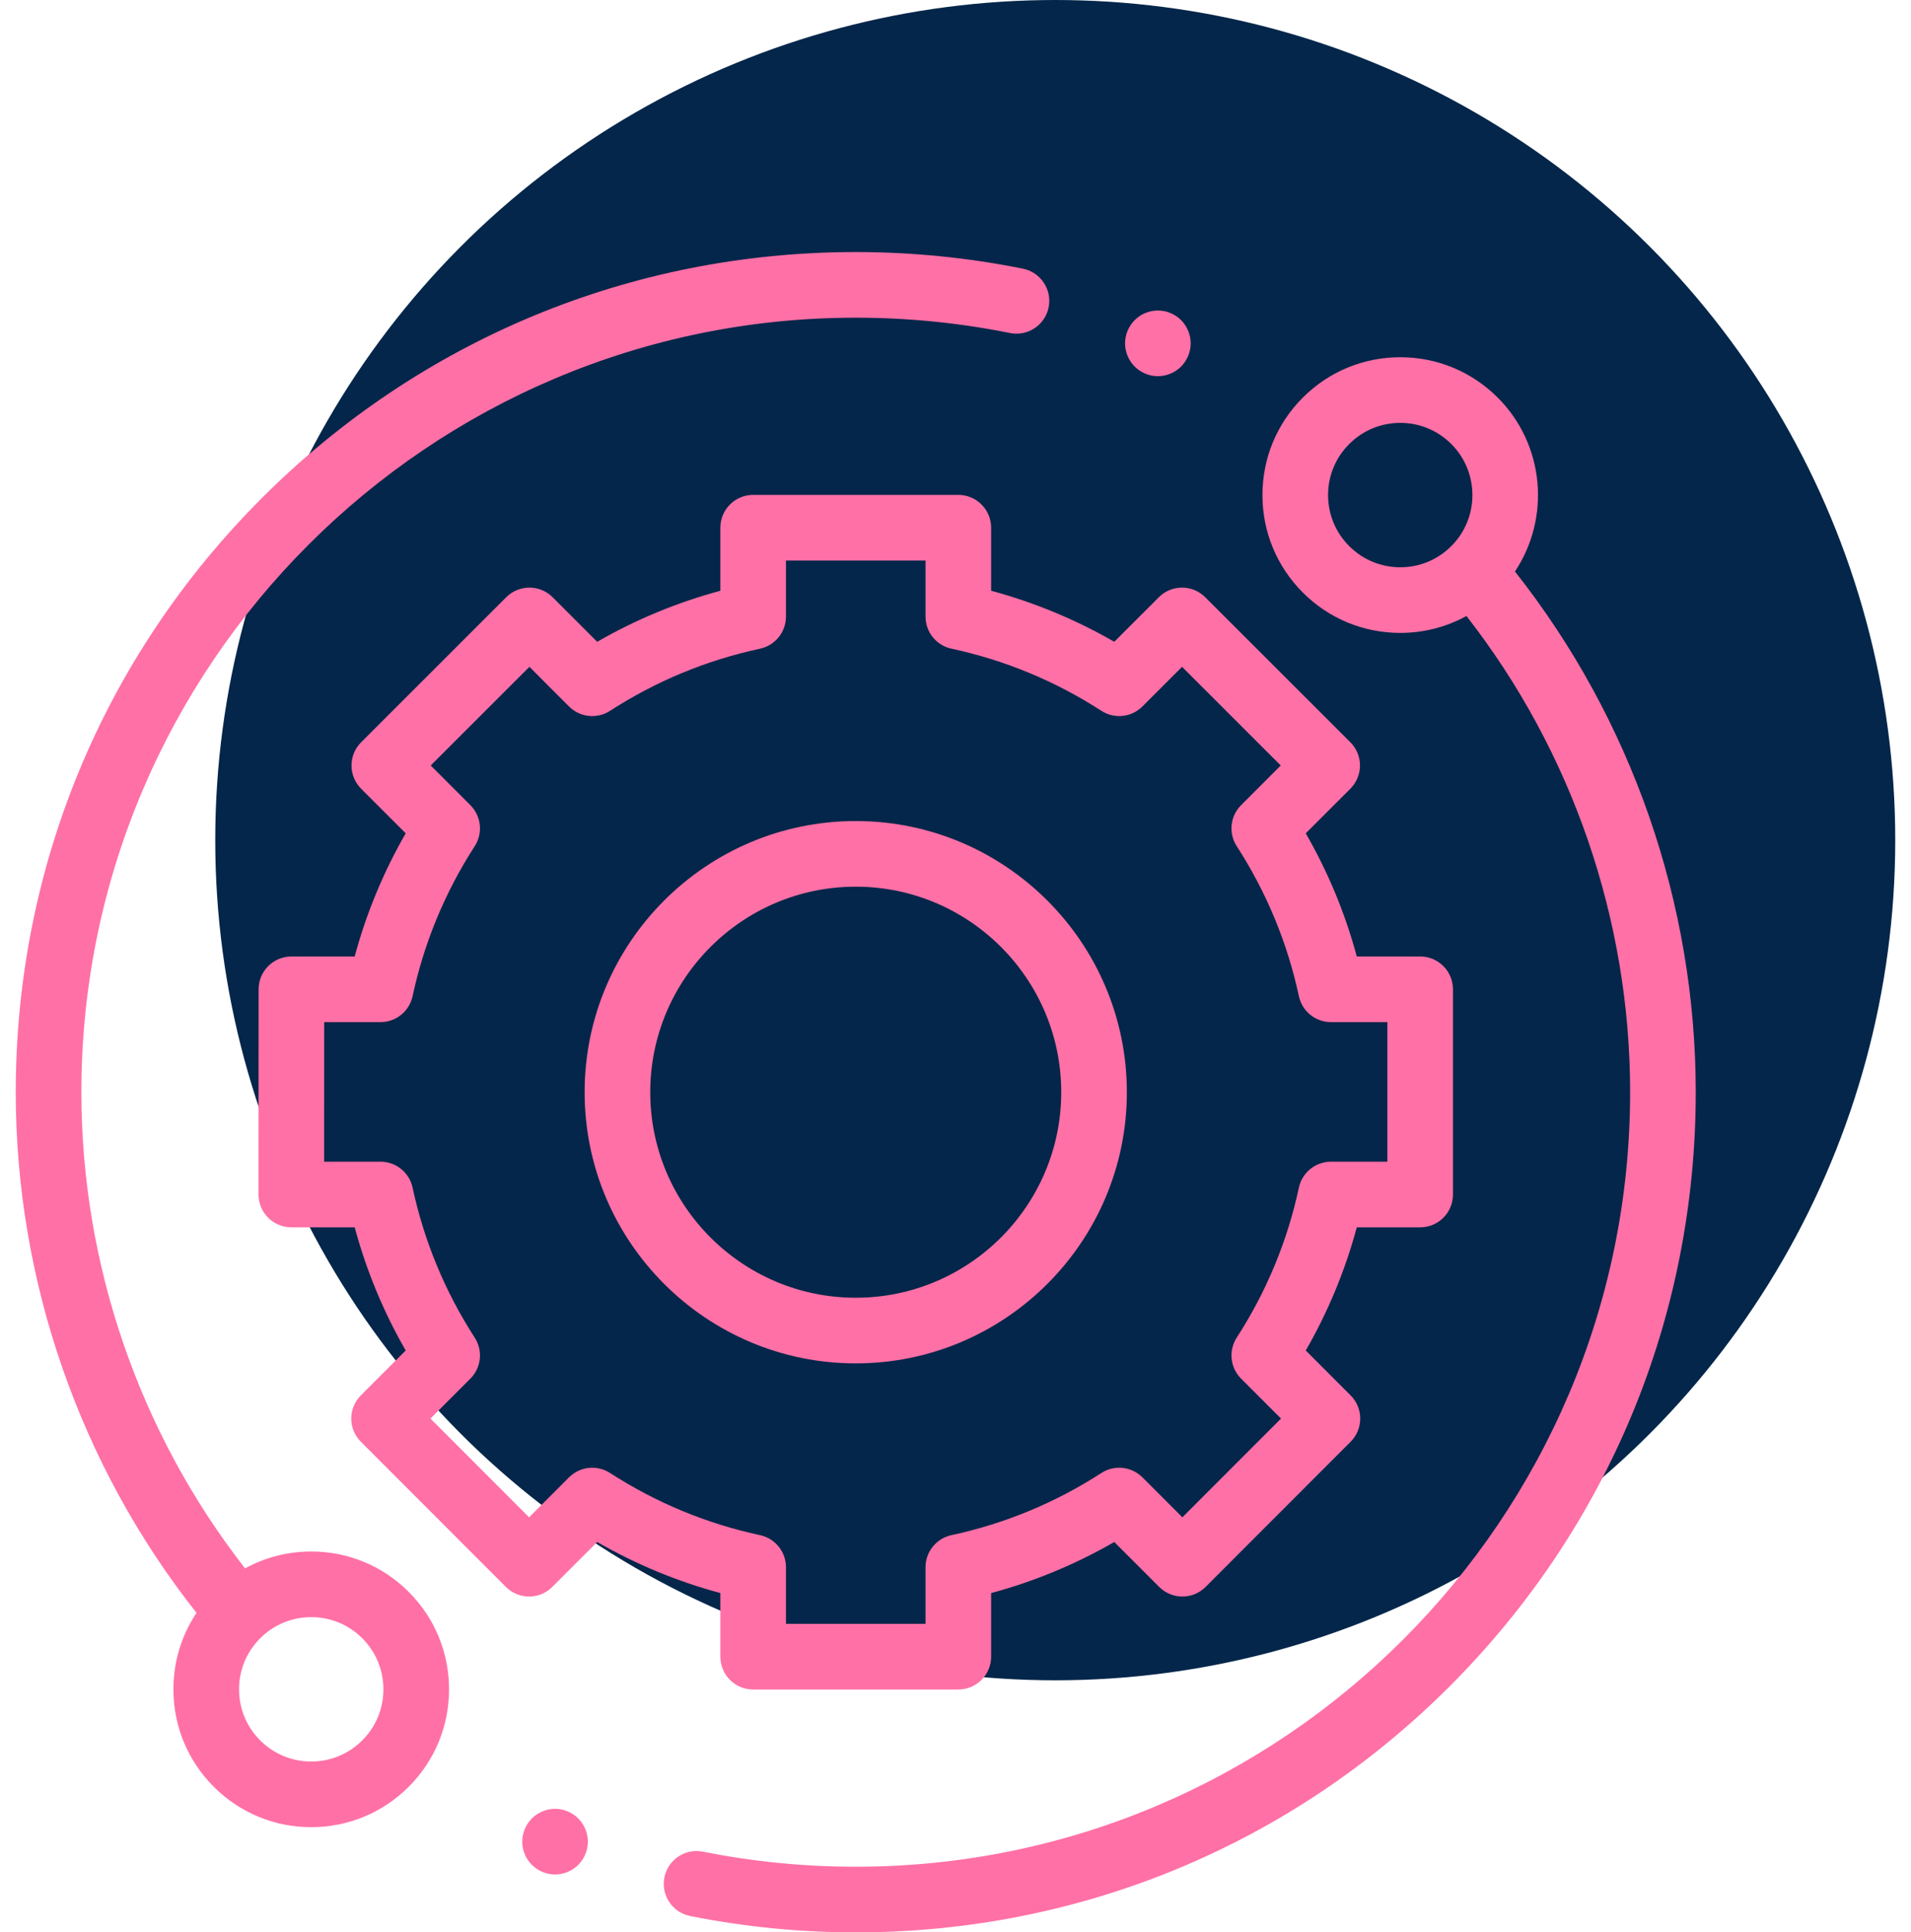
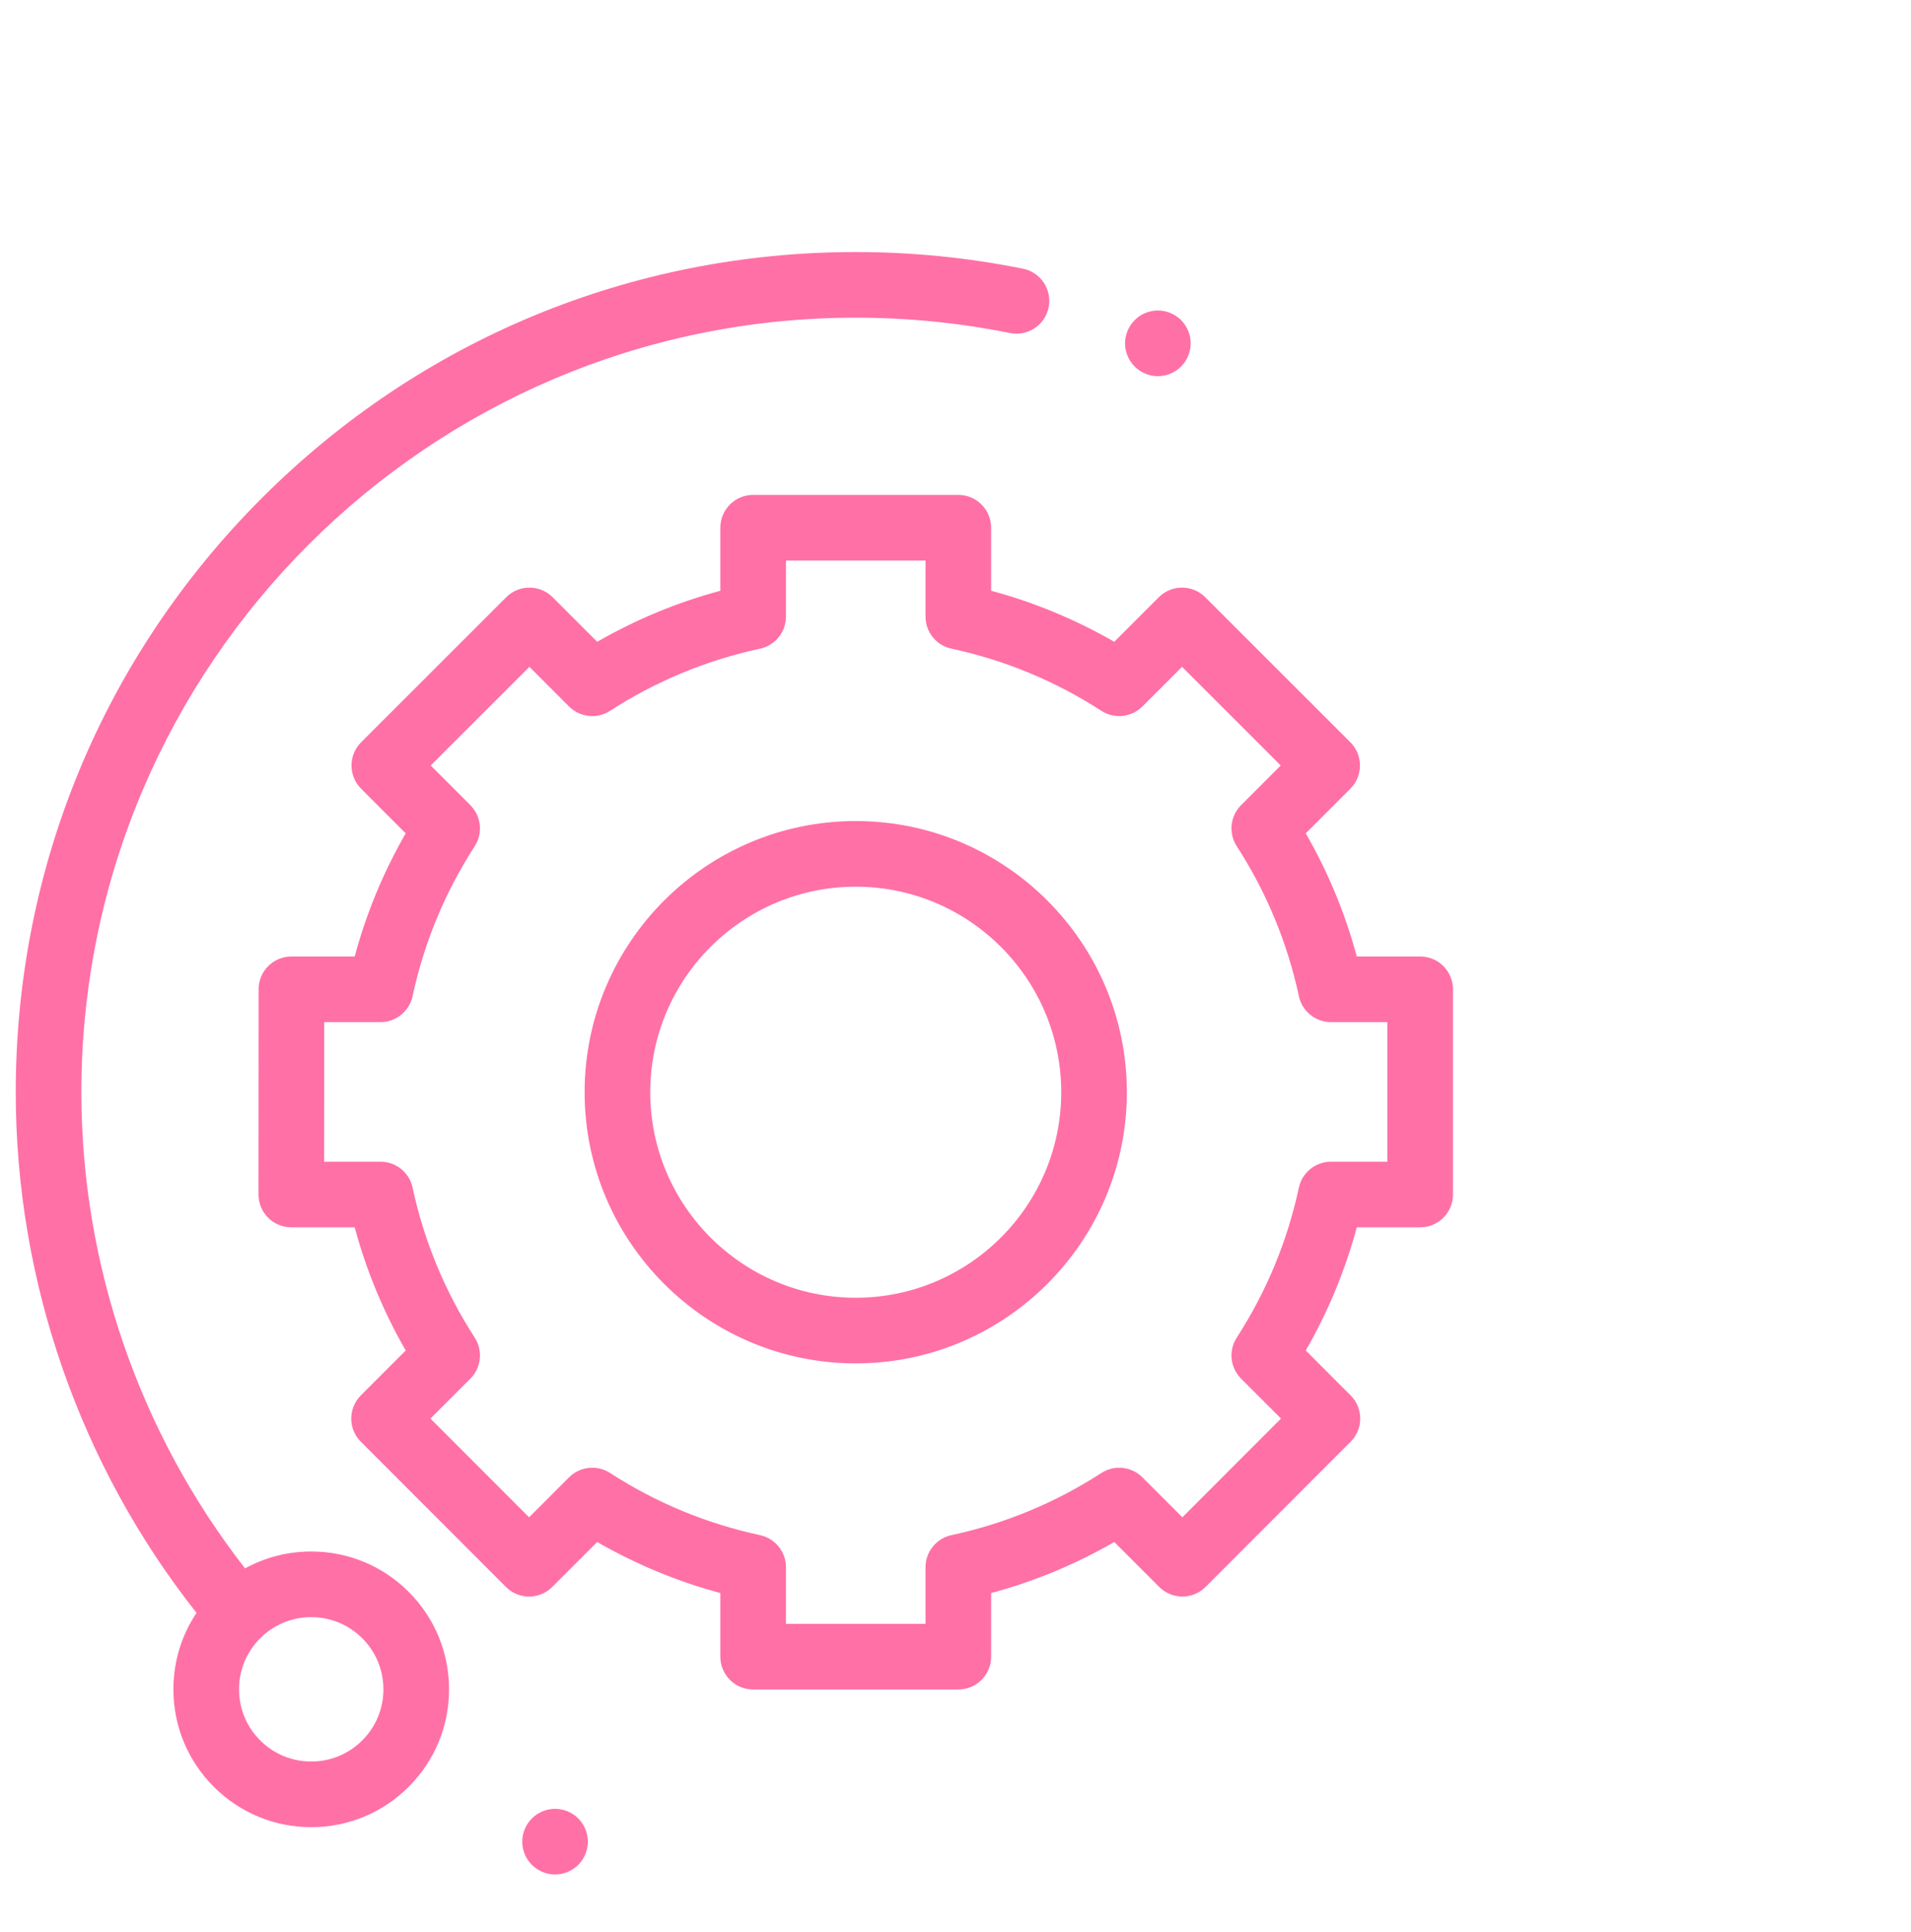
<svg xmlns="http://www.w3.org/2000/svg" width="91" height="92" viewBox="0 0 91 92" fill="none">
-   <circle cx="50.25" cy="40" r="40" fill="#04264A" />
  <g clip-path="url(#clip0_2304_1000)">
    <path d="M14.82 73.867C13.7 73.867 12.624 74.147 11.669 74.671C6.637 68.221 3.875 60.209 3.875 52C3.875 31.667 20.417 15.125 40.75 15.125C43.222 15.125 45.693 15.371 48.094 15.856C48.938 16.027 49.764 15.48 49.935 14.634C50.105 13.788 49.559 12.964 48.713 12.793C46.108 12.267 43.429 12 40.75 12C30.066 12 20.021 16.161 12.466 23.716C4.911 31.271 0.75 41.316 0.75 52C0.75 60.987 3.802 69.758 9.358 76.789C8.642 77.858 8.258 79.114 8.258 80.43C8.258 82.183 8.941 83.83 10.181 85.07C11.42 86.309 13.068 86.992 14.82 86.992C16.573 86.992 18.221 86.309 19.461 85.07C20.701 83.83 21.383 82.182 21.383 80.429C21.383 78.677 20.701 77.028 19.461 75.789C18.221 74.549 16.573 73.867 14.82 73.867ZM17.251 82.86C16.602 83.509 15.738 83.867 14.82 83.867C13.902 83.867 13.039 83.509 12.39 82.86C11.741 82.211 11.383 81.347 11.383 80.43C11.383 79.511 11.741 78.648 12.39 77.999C13.039 77.349 13.902 76.992 14.82 76.992C15.738 76.992 16.601 77.35 17.251 77.999C17.9 78.648 18.258 79.511 18.258 80.43C18.258 81.347 17.9 82.211 17.251 82.86Z" fill="#FF70A6" />
-     <path d="M72.141 27.209C73.839 24.66 73.566 21.177 71.32 18.93C70.08 17.691 68.432 17.008 66.679 17.008C64.926 17.008 63.278 17.691 62.039 18.93C60.799 20.169 60.117 21.817 60.117 23.57C60.117 25.323 60.799 26.971 62.039 28.211C63.278 29.45 64.926 30.133 66.679 30.133C67.799 30.133 68.876 29.853 69.831 29.328C74.863 35.779 77.625 43.791 77.625 52C77.625 72.333 61.083 88.875 40.75 88.875C38.302 88.875 35.855 88.634 33.476 88.158C32.63 87.989 31.807 88.537 31.637 89.383C31.468 90.23 32.017 91.053 32.863 91.222C35.443 91.738 38.096 92 40.75 92C51.434 92 61.479 87.839 69.034 80.284C76.589 72.729 80.75 62.684 80.75 52C80.75 43.012 77.697 34.24 72.141 27.209ZM64.249 26.001C63.599 25.352 63.242 24.489 63.242 23.57C63.242 22.652 63.599 21.789 64.249 21.14C64.897 20.491 65.761 20.133 66.679 20.133C67.597 20.133 68.461 20.491 69.11 21.14C70.45 22.48 70.45 24.661 69.11 26.001C68.461 26.65 67.597 27.008 66.679 27.008C65.761 27.008 64.897 26.65 64.249 26.001Z" fill="#FF70A6" />
    <path d="M34.302 78.875C34.302 79.738 35.002 80.438 35.864 80.438H45.634C46.497 80.438 47.197 79.738 47.197 78.875V75.846C49.251 75.293 51.215 74.479 53.061 73.415L55.2 75.554C55.493 75.847 55.89 76.012 56.305 76.012C56.719 76.012 57.117 75.847 57.41 75.553L64.315 68.643C64.925 68.033 64.925 67.043 64.315 66.434L62.179 64.297C63.242 62.452 64.056 60.487 64.609 58.433H67.627C68.49 58.433 69.189 57.734 69.189 56.871V47.101C69.189 46.238 68.49 45.538 67.627 45.538H64.609C64.056 43.484 63.242 41.52 62.179 39.675L64.304 37.55C64.597 37.257 64.761 36.859 64.761 36.445C64.761 36.03 64.596 35.632 64.303 35.339L57.392 28.434C56.782 27.824 55.793 27.824 55.182 28.434L53.061 30.556C51.215 29.493 49.251 28.679 47.197 28.126V25.125C47.197 24.262 46.497 23.562 45.634 23.562H35.864C35.002 23.562 34.302 24.262 34.302 25.125V28.127C32.248 28.679 30.284 29.493 28.438 30.556L26.316 28.434C25.706 27.825 24.717 27.824 24.106 28.434L17.196 35.34C16.902 35.633 16.738 36.03 16.738 36.445C16.738 36.859 16.902 37.257 17.195 37.55L19.32 39.675C18.257 41.52 17.443 43.484 16.89 45.538H13.878C13.014 45.538 12.315 46.238 12.315 47.1L12.31 56.87C12.309 57.284 12.474 57.682 12.767 57.975C13.06 58.268 13.457 58.433 13.872 58.433H16.89C17.443 60.487 18.257 62.452 19.32 64.297L17.184 66.434C16.574 67.043 16.573 68.033 17.184 68.643L24.089 75.553C24.382 75.846 24.78 76.012 25.194 76.012H25.195C25.609 76.012 26.006 75.847 26.299 75.554L28.438 73.415C30.284 74.479 32.248 75.293 34.302 75.846V78.875ZM29.05 70.129C28.432 69.73 27.618 69.816 27.097 70.337L25.195 72.239L20.498 67.539L22.399 65.638C22.919 65.117 23.006 64.303 22.606 63.685C21.19 61.493 20.194 59.09 19.647 56.542C19.492 55.823 18.856 55.308 18.119 55.308H15.435L15.439 48.663H18.119C18.856 48.663 19.492 48.149 19.647 47.429C20.194 44.882 21.19 42.479 22.606 40.287C23.006 39.669 22.919 38.855 22.399 38.334L20.51 36.445L25.211 31.748L27.097 33.636C27.618 34.156 28.431 34.242 29.05 33.843C31.242 32.427 33.645 31.43 36.193 30.884C36.912 30.729 37.427 30.092 37.427 29.356V26.688H44.072V29.355C44.072 30.092 44.586 30.729 45.306 30.883C47.853 31.43 50.256 32.426 52.448 33.843C53.066 34.242 53.88 34.156 54.401 33.635L56.288 31.748L60.988 36.445L59.1 38.334C58.578 38.855 58.492 39.669 58.892 40.287C60.309 42.479 61.304 44.882 61.852 47.429C62.006 48.149 62.643 48.663 63.38 48.663H66.064V55.308H63.38C62.643 55.308 62.007 55.823 61.852 56.542C61.305 59.089 60.309 61.493 58.892 63.685C58.492 64.303 58.579 65.117 59.1 65.638L61 67.538L56.304 72.239L54.401 70.337C53.88 69.816 53.066 69.73 52.448 70.129C50.256 71.546 47.853 72.541 45.306 73.089C44.586 73.244 44.072 73.88 44.072 74.617V77.312H37.427V74.617C37.427 73.88 36.912 73.244 36.193 73.089C33.646 72.542 31.243 71.546 29.05 70.129Z" fill="#FF70A6" />
    <path d="M53.66 52.001C53.66 44.882 47.869 39.09 40.75 39.09C33.63 39.09 27.839 44.882 27.839 52.001C27.839 59.12 33.63 64.911 40.75 64.911C47.869 64.911 53.66 59.12 53.66 52.001ZM30.964 52.001C30.964 46.605 35.353 42.215 40.75 42.215C46.146 42.215 50.535 46.605 50.535 52.001C50.535 57.396 46.146 61.786 40.75 61.786C35.353 61.786 30.964 57.397 30.964 52.001Z" fill="#FF70A6" />
    <path d="M55.137 17.91C55.548 17.91 55.951 17.743 56.242 17.452C56.532 17.16 56.699 16.757 56.699 16.346C56.699 15.937 56.533 15.533 56.242 15.241C55.951 14.95 55.548 14.783 55.137 14.783C54.724 14.783 54.323 14.95 54.033 15.241C53.742 15.533 53.574 15.935 53.574 16.346C53.574 16.758 53.742 17.16 54.033 17.452C54.323 17.743 54.724 17.91 55.137 17.91Z" fill="#FF70A6" />
    <path d="M26.432 86.119C26.021 86.119 25.617 86.286 25.327 86.577C25.036 86.867 24.869 87.271 24.869 87.682C24.869 88.094 25.036 88.496 25.327 88.786C25.617 89.077 26.021 89.244 26.432 89.244C26.842 89.244 27.246 89.077 27.536 88.786C27.827 88.496 27.994 88.092 27.994 87.682C27.994 87.271 27.827 86.867 27.536 86.577C27.246 86.286 26.842 86.119 26.432 86.119Z" fill="#FF70A6" />
  </g>
  <defs>
    <clipPath id="clip0_2304_1000">
      <rect width="80" height="80" fill="white" transform="translate(0.75 12)" />
    </clipPath>
  </defs>
</svg>